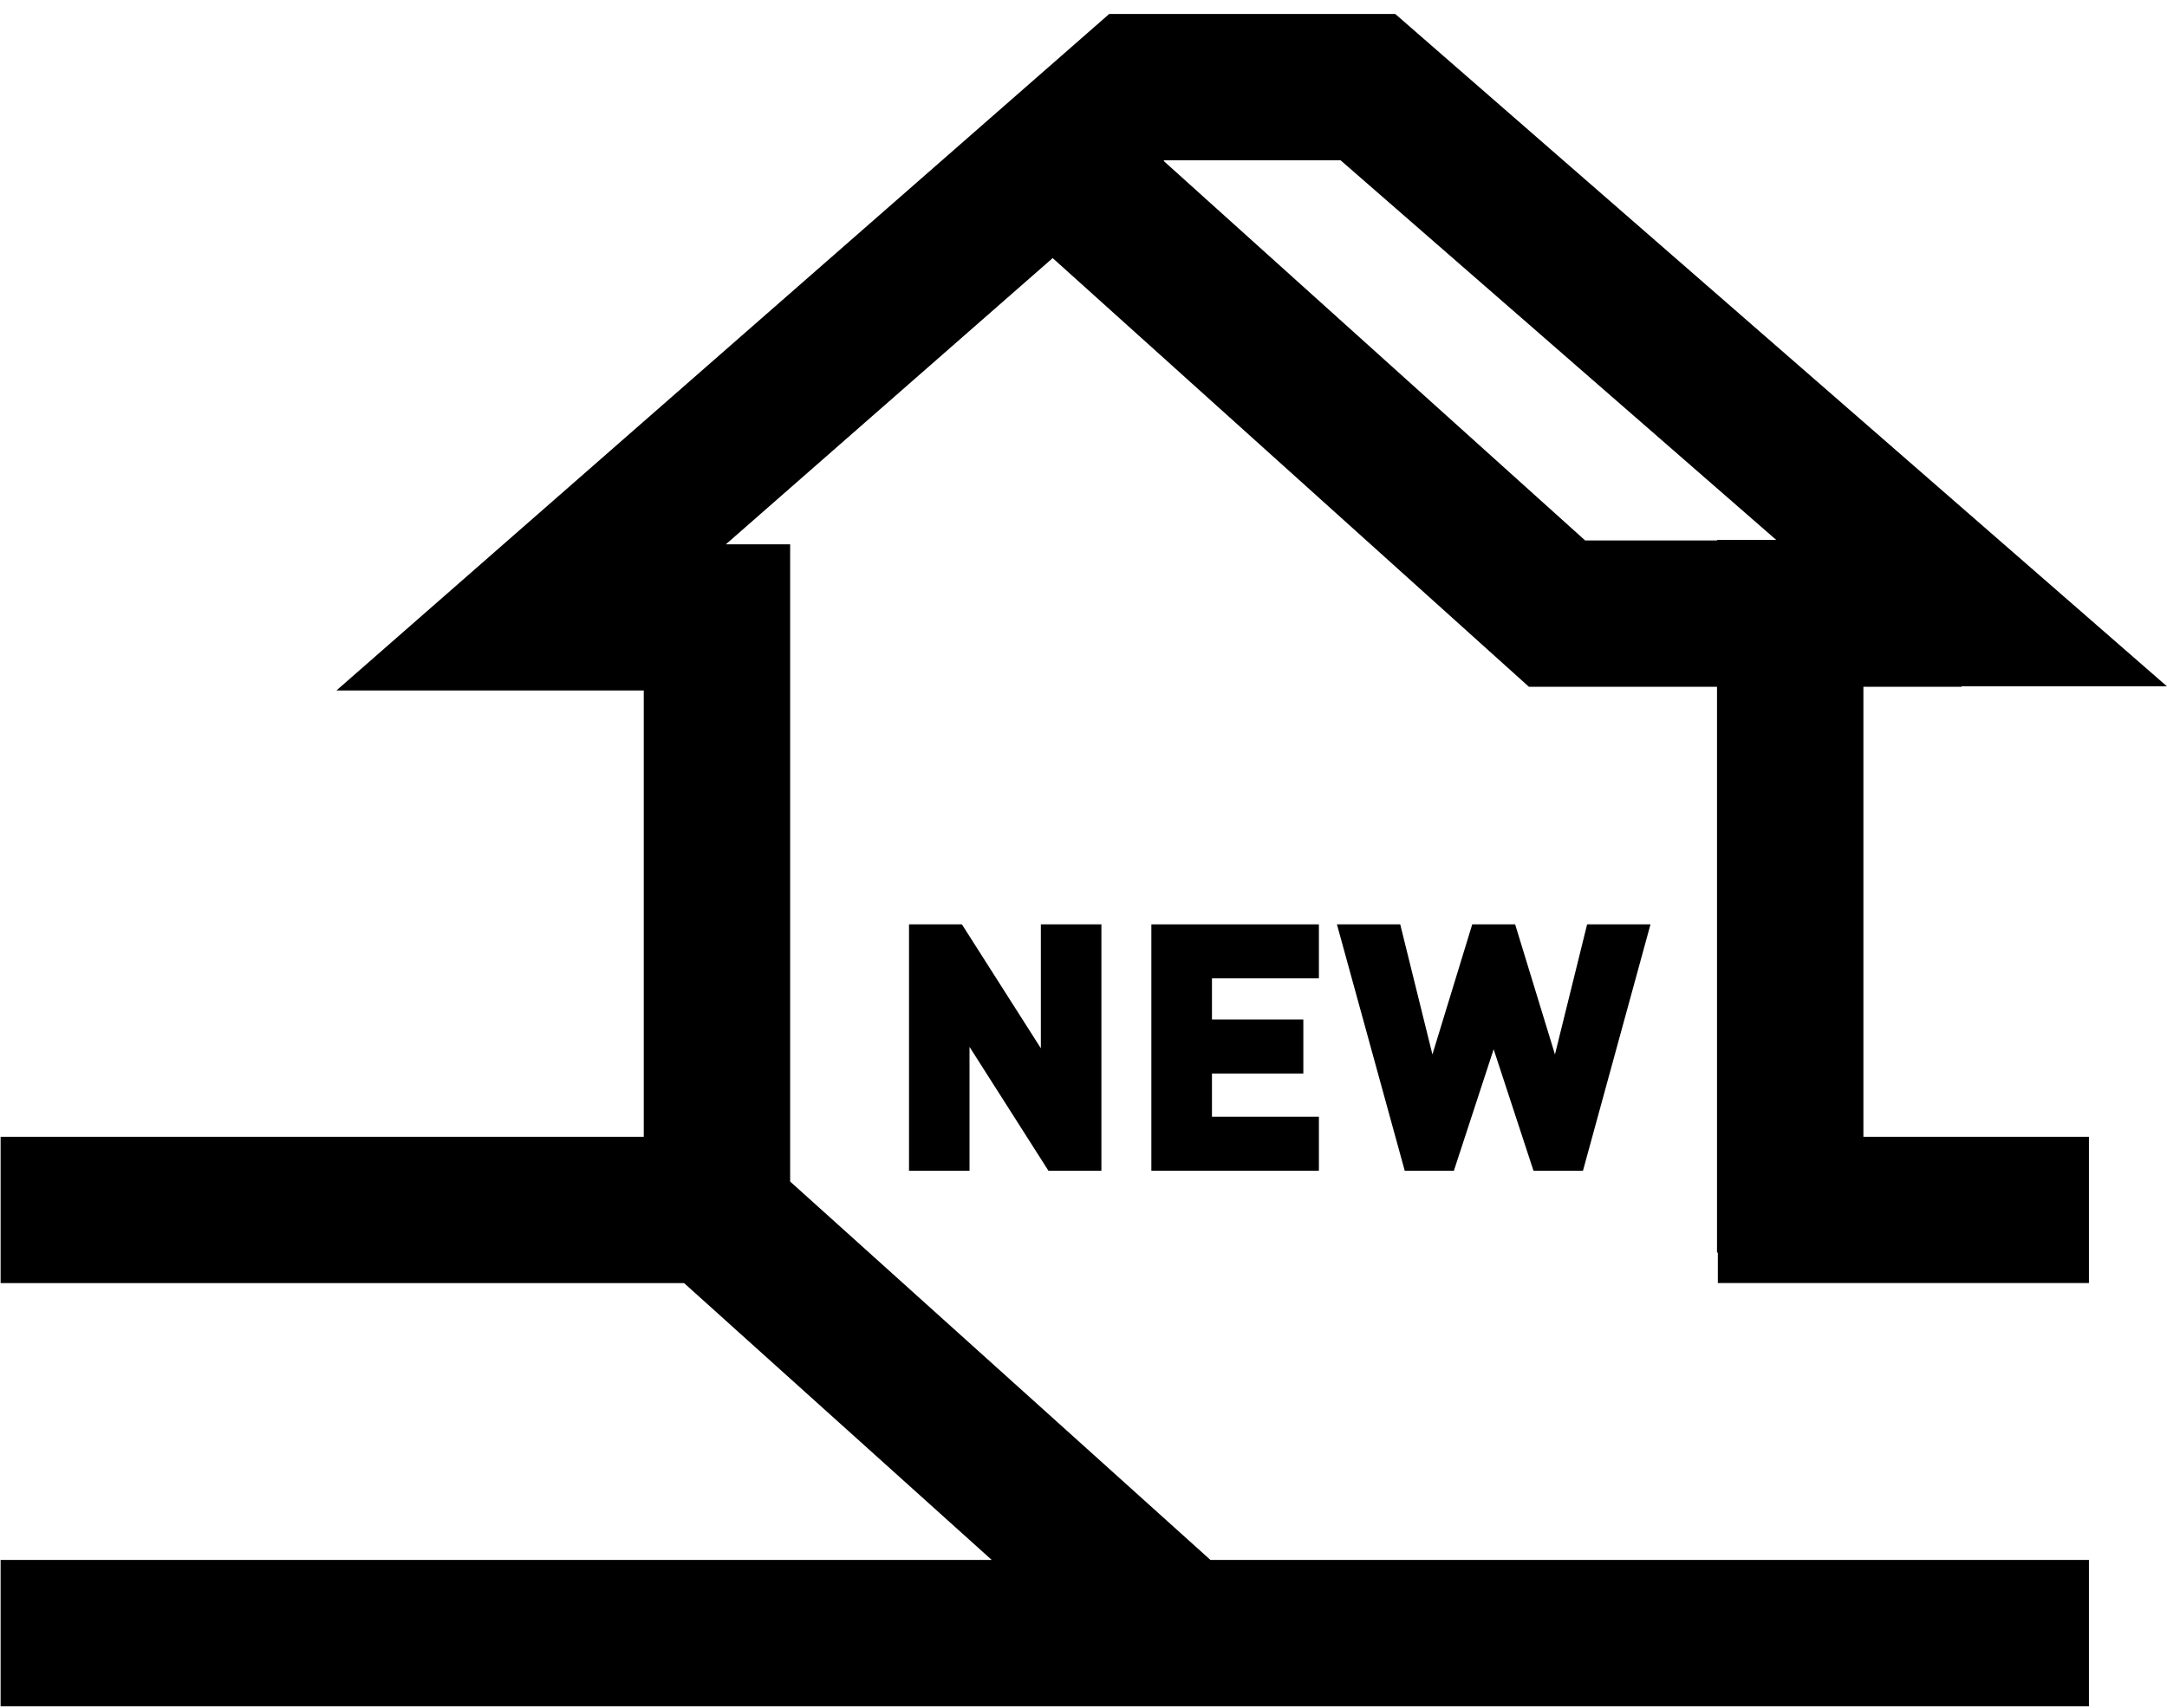
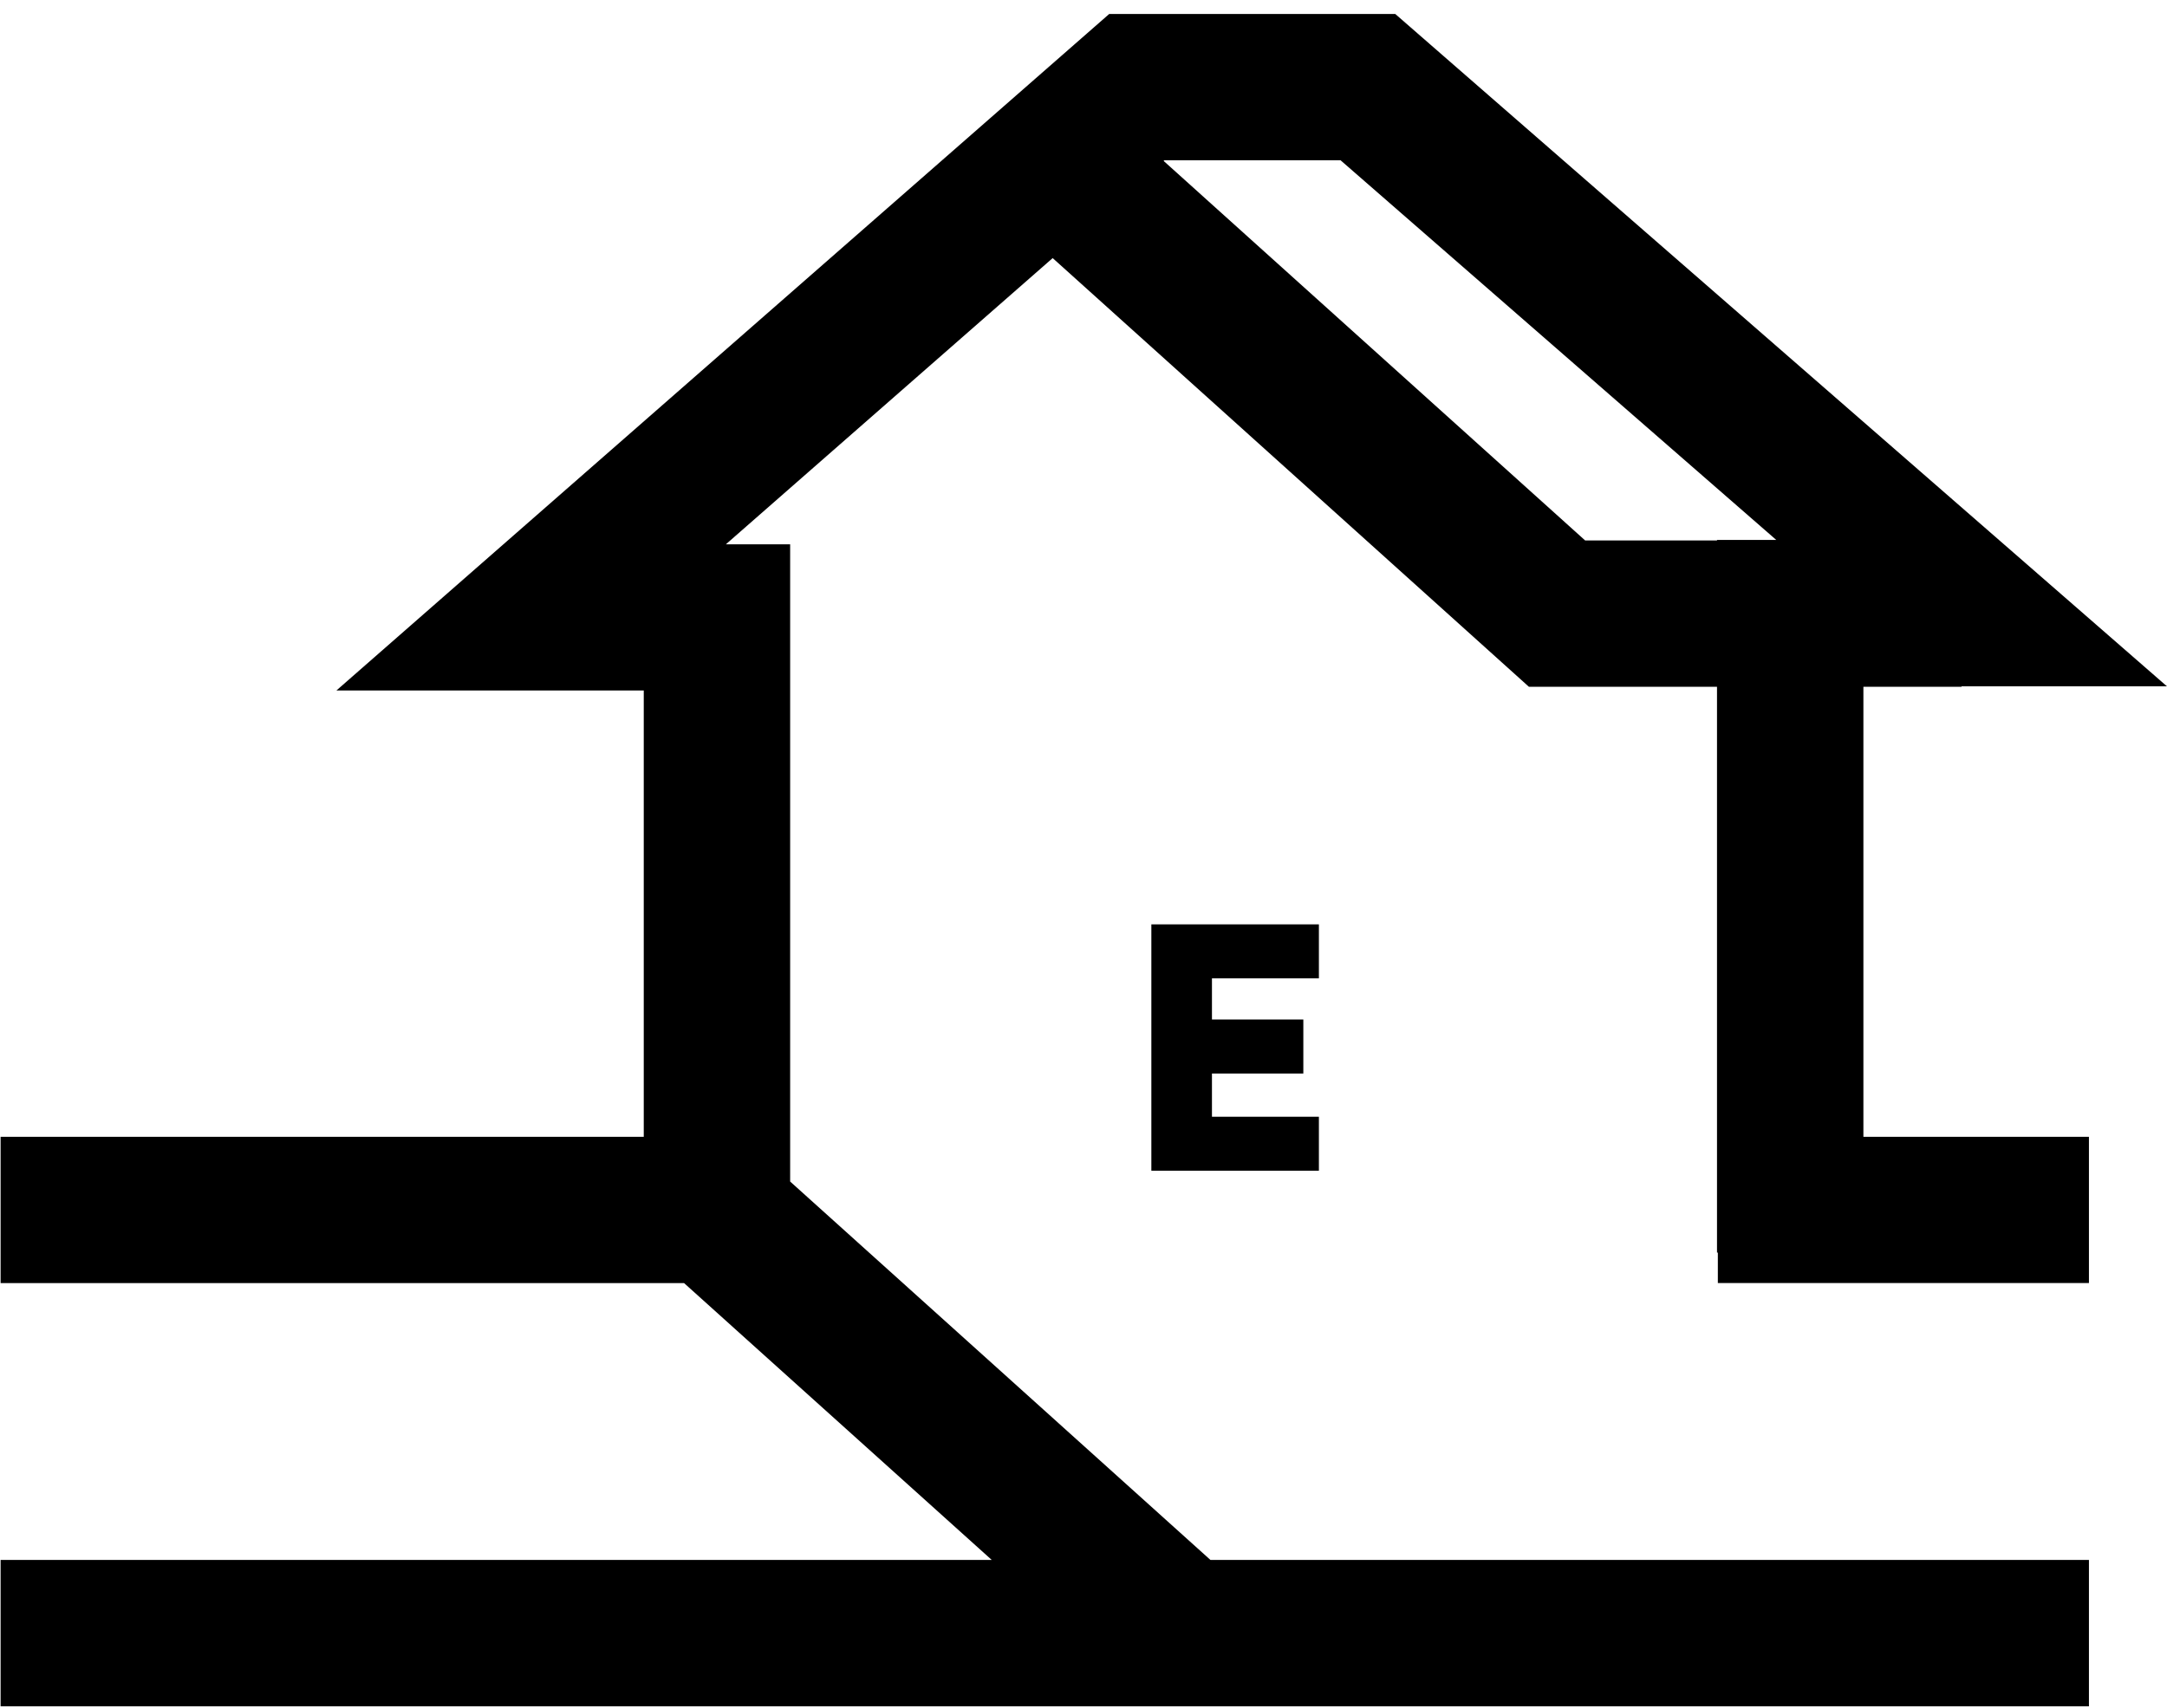
<svg xmlns="http://www.w3.org/2000/svg" width="137" height="108" viewBox="0 0 137 108" fill="none">
  <path d="M108.551 34.144V34.176H100.213L73.564 10.175L73.612 10.133H84.749L112.296 34.144H108.551ZM124.01 43.429V43.401H136.995L88.211 0.885H70.124L21.267 43.666H40.699V71.891H0.038V81.139H43.246L62.7 98.649H0.038V107.904H132.065V98.649H76.527L49.954 74.718V34.421H45.891L66.551 16.321L96.657 43.429H108.551V79.212H108.604V81.137H132.065V71.891H117.806V43.429H124.01Z" fill="black" />
-   <path d="M65.804 66.291L60.813 58.455H57.469V74.035H61.294V66.202L66.283 74.035H69.632V58.455H65.804V66.291Z" fill="black" />
  <path d="M83.382 61.867V58.455H72.79V74.033H83.382V70.621H76.621V67.887H82.398V64.472H76.621V61.867H83.382Z" fill="black" />
-   <path d="M95.789 58.455H93.076L90.559 66.681L88.524 58.455H84.522L88.809 74.035H91.916L94.43 66.354L96.949 74.035H100.077L104.346 58.455H100.339L98.306 66.681L95.789 58.455Z" fill="black" />
</svg>